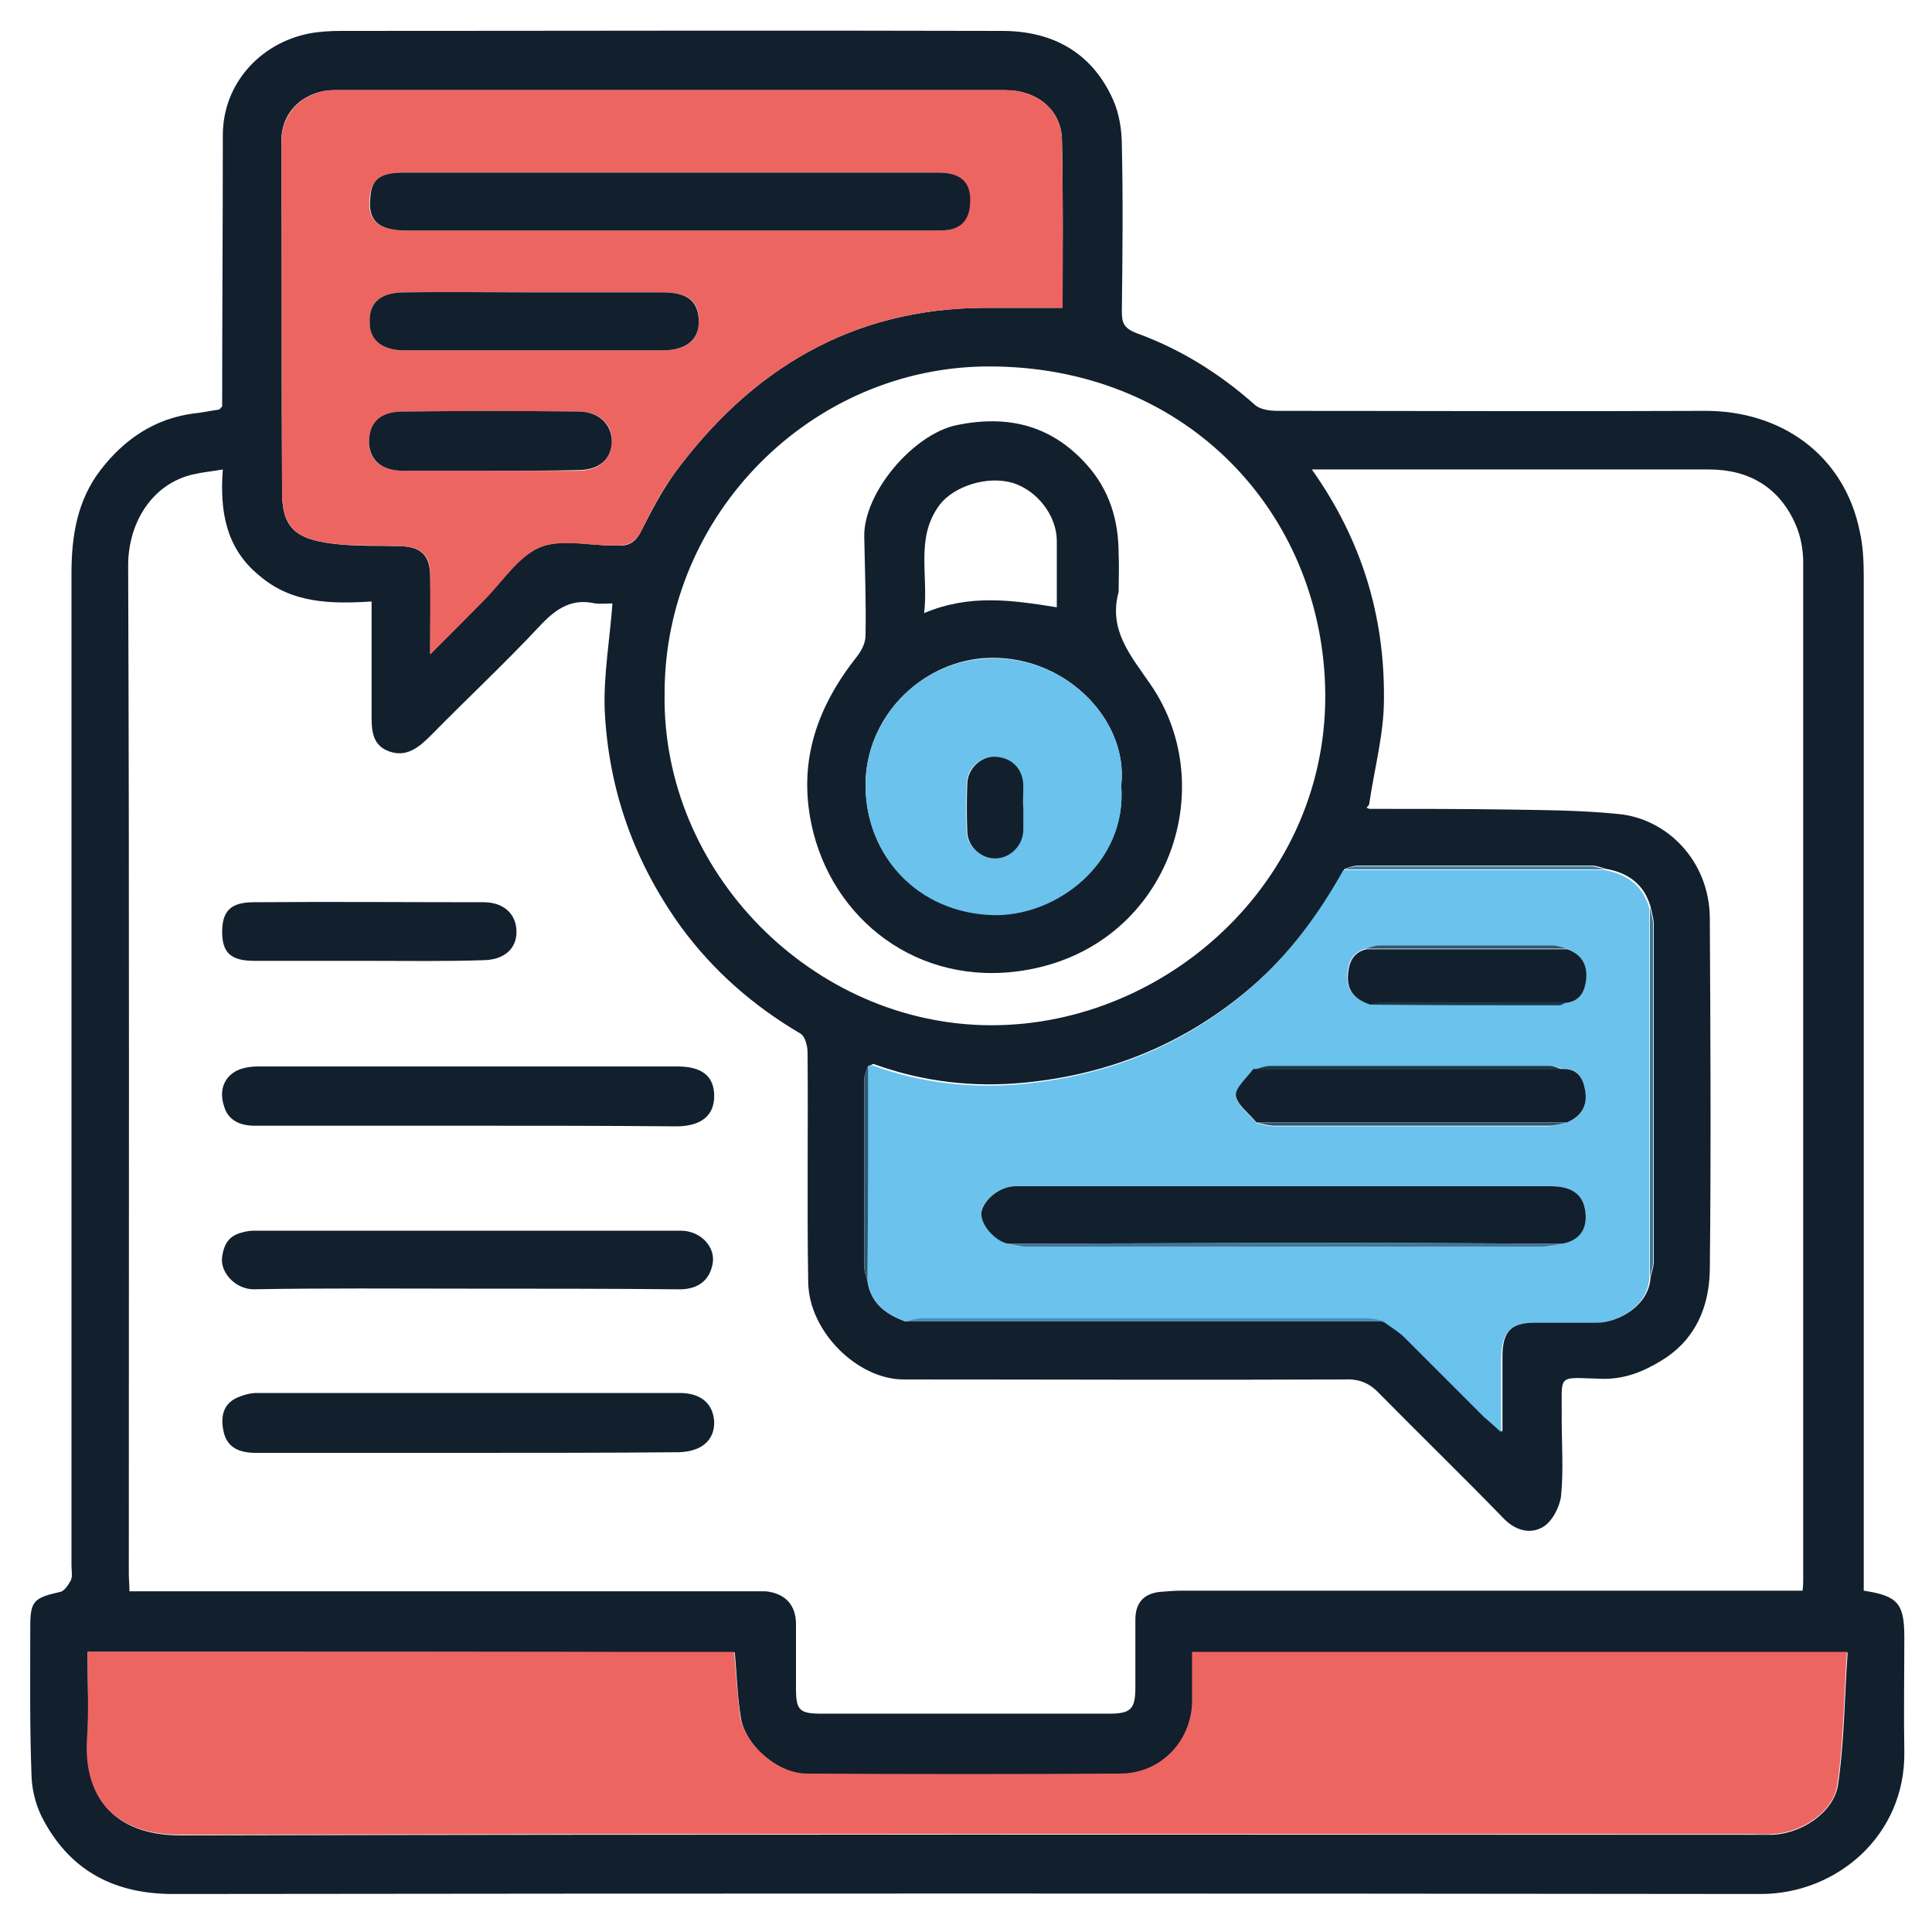
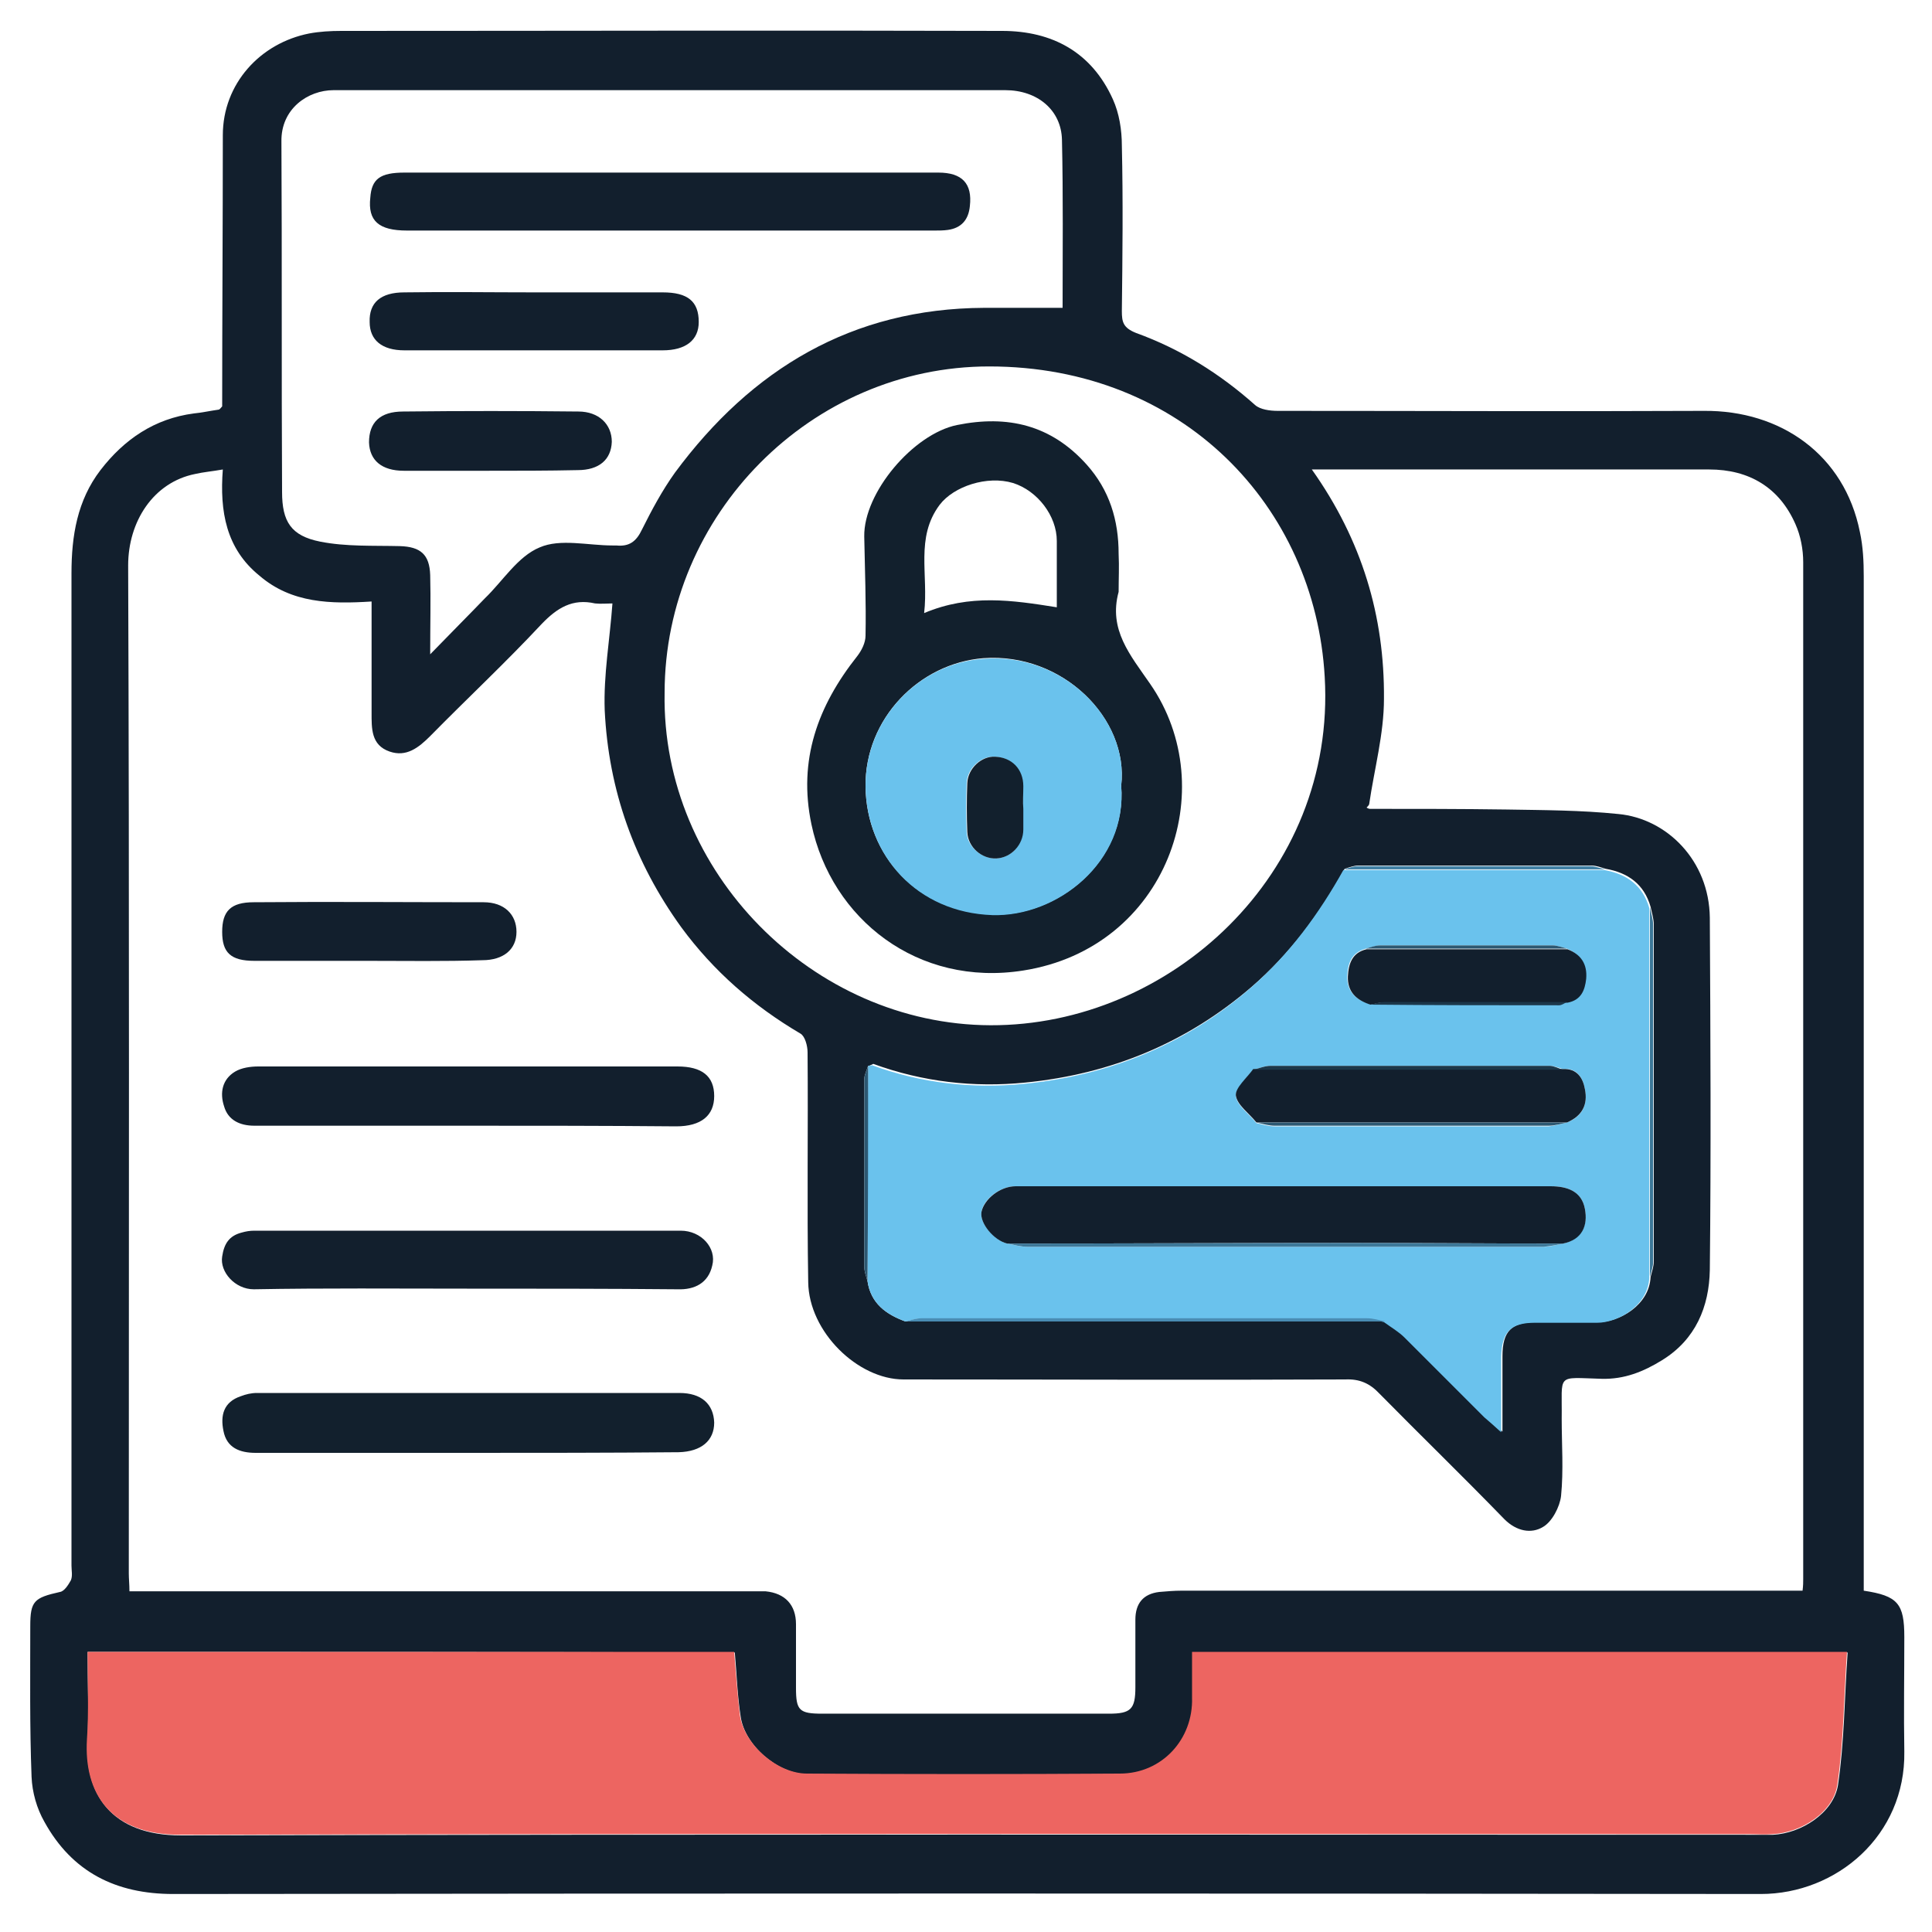
<svg xmlns="http://www.w3.org/2000/svg" version="1.1" id="Layer_1" x="0px" y="0px" viewBox="0 0 30 30" style="enable-background:new 0 0 30 30;" xml:space="preserve">
  <style type="text/css">
	.st0{fill:#121F2D;}
	.st1{fill:#ED6561;}
	.st2{fill:#6AC2ED;}
	.st3{fill:#498CB3;}
	.st4{fill:#3D7899;}
	.st5{fill:#4282A6;}
	.st6{fill:#2D5872;}
	.st7{fill:#12202D;}
	.st8{fill:#1C374A;}
</style>
  <g>
    <path class="st0" d="M3.45,6.31c0-1.4,0.01-2.81,0.01-4.21c0-0.8,0.58-1.43,1.34-1.58c0.16-0.03,0.33-0.04,0.5-0.04   c3.42,0,6.84-0.01,10.26,0c0.78,0,1.39,0.33,1.72,1.06c0.1,0.22,0.14,0.48,0.14,0.72c0.02,0.86,0.01,1.72,0,2.57   c0,0.17,0.02,0.26,0.22,0.34c0.69,0.25,1.3,0.63,1.85,1.12c0.08,0.07,0.23,0.09,0.35,0.09c2.21,0,4.42,0.01,6.62,0   c1.19-0.01,2.18,0.68,2.42,1.88c0.05,0.23,0.06,0.46,0.06,0.69c0,5.14,0,10.27,0,15.41c0,0.11,0,0.23,0,0.34   c0.53,0.08,0.63,0.2,0.63,0.72c0,0.59-0.01,1.19,0,1.78c0.02,1.3-1.05,2.21-2.23,2.21c-8.22-0.01-16.43-0.01-24.65,0   c-0.89,0-1.57-0.34-2-1.12c-0.12-0.21-0.19-0.46-0.2-0.7c-0.03-0.78-0.02-1.56-0.02-2.34c0-0.39,0.06-0.44,0.46-0.53   c0.07-0.01,0.13-0.11,0.17-0.18c0.03-0.07,0.01-0.15,0.01-0.23c0-5.14,0-10.27,0-15.41c0-0.58,0.09-1.13,0.45-1.6   c0.37-0.48,0.84-0.8,1.45-0.88C3.12,6.41,3.26,6.38,3.4,6.36C3.42,6.35,3.43,6.33,3.45,6.31z M13.48,16.55   C13.48,16.55,13.48,16.55,13.48,16.55c-0.02,0.07-0.06,0.14-0.06,0.21c0,0.97,0,1.94,0,2.91c0,0.07,0.03,0.15,0.05,0.22   c0.05,0.35,0.29,0.52,0.59,0.63c2.48,0,4.97,0,7.45,0c0.11,0.08,0.22,0.15,0.32,0.24c0.42,0.41,0.83,0.82,1.24,1.24   c0.06,0.06,0.13,0.12,0.26,0.23c0-0.44,0-0.81,0-1.17c0-0.39,0.14-0.53,0.52-0.53c0.32,0,0.64,0,0.97,0c0.32,0,0.79-0.26,0.81-0.7   c0.02-0.08,0.05-0.16,0.05-0.25c0-1.74,0-3.48,0-5.22c0-0.09-0.03-0.19-0.05-0.28c-0.1-0.35-0.35-0.53-0.7-0.59   c-0.07-0.02-0.14-0.05-0.22-0.05c-1.21,0-2.42,0-3.62,0c-0.07,0-0.14,0.03-0.21,0.05c-0.38,0.69-0.84,1.31-1.44,1.83   c-1.02,0.88-2.2,1.36-3.52,1.49c-0.8,0.08-1.59-0.01-2.36-0.29C13.52,16.54,13.5,16.55,13.48,16.55z M21.28,12.56   c0.7,0,1.41,0,2.11,0.01c0.58,0.01,1.16,0.01,1.74,0.07c0.75,0.07,1.41,0.72,1.42,1.61c0.01,1.82,0.02,3.65,0,5.47   c-0.01,0.57-0.22,1.08-0.74,1.4c-0.29,0.18-0.59,0.3-0.94,0.29c-0.72-0.02-0.61-0.09-0.62,0.62c0,0.4,0.03,0.8-0.01,1.2   c-0.02,0.17-0.14,0.4-0.28,0.48c-0.18,0.11-0.41,0.07-0.6-0.12c-0.64-0.66-1.3-1.3-1.94-1.95c-0.15-0.16-0.31-0.23-0.53-0.22   c-2.29,0.01-4.57,0-6.86,0c-0.71,0-1.47-0.74-1.48-1.51c-0.02-1.19,0-2.38-0.01-3.57c0-0.1-0.04-0.25-0.11-0.29   c-0.73-0.43-1.35-0.97-1.85-1.65c-0.73-1.01-1.13-2.13-1.19-3.37c-0.02-0.55,0.08-1.1,0.12-1.66c-0.08,0-0.18,0.01-0.27,0   C8.89,9.29,8.65,9.44,8.41,9.69c-0.56,0.6-1.16,1.16-1.73,1.74c-0.18,0.18-0.37,0.33-0.63,0.24c-0.29-0.1-0.28-0.36-0.28-0.61   c0-0.56,0-1.13,0-1.72c-0.63,0.04-1.24,0.03-1.74-0.4C3.51,8.52,3.41,7.94,3.46,7.29c-0.17,0.03-0.3,0.04-0.43,0.07   C2.38,7.49,1.99,8.1,1.99,8.78C2.01,14,2,19.21,2,24.43c0,0.09,0.01,0.17,0.01,0.28c0.13,0,0.24,0,0.36,0c3.09,0,6.17,0,9.26,0   c0.09,0,0.18,0,0.26,0c0.3,0.03,0.47,0.21,0.47,0.51c0,0.33,0,0.66,0,0.99c0,0.35,0.05,0.4,0.41,0.4c1.48,0,2.97,0,4.45,0   c0.34,0,0.41-0.07,0.41-0.41c0-0.35,0-0.7,0-1.05c0-0.25,0.12-0.4,0.37-0.43c0.12-0.01,0.23-0.02,0.35-0.02c3.1,0,6.19,0,9.29,0   c0.11,0,0.23,0,0.35,0c0.01-0.08,0.01-0.13,0.01-0.18c0-5.26,0-10.53,0-15.79c0-0.2-0.04-0.41-0.12-0.59   c-0.25-0.57-0.72-0.85-1.34-0.85c-1.98,0-3.97,0-5.95,0c-0.06,0-0.12,0-0.22,0c0.78,1.1,1.13,2.28,1.12,3.56   c0,0.55-0.15,1.09-0.23,1.64c-0.01,0.02-0.02,0.03-0.04,0.05C21.25,12.56,21.27,12.56,21.28,12.56z M1.36,25.65   c0,0.48,0.02,0.93,0,1.37c-0.05,0.83,0.36,1.48,1.45,1.48c8.12-0.02,16.25-0.01,24.37-0.01c0.12,0,0.23,0,0.35,0   c0.44-0.02,0.94-0.34,1.01-0.77c0.1-0.67,0.1-1.36,0.15-2.06c-3.43,0-6.79,0-10.17,0c0,0.25,0,0.48,0,0.71   c0.01,0.66-0.47,1.18-1.12,1.18c-1.62,0.01-3.24,0.01-4.86,0c-0.46,0-0.98-0.45-1.04-0.9c-0.05-0.32-0.06-0.65-0.09-0.99   C8.07,25.65,4.73,25.65,1.36,25.65z M6.68,10.16c0.32-0.33,0.59-0.6,0.85-0.87c0.28-0.27,0.51-0.65,0.85-0.79   c0.32-0.14,0.75-0.03,1.13-0.03c0.02,0,0.04,0,0.06,0c0.2,0.02,0.31-0.06,0.4-0.25c0.15-0.3,0.31-0.6,0.51-0.88   c1.19-1.61,2.75-2.55,4.8-2.56c0.4,0,0.8,0,1.22,0c0-0.86,0.01-1.74-0.01-2.61c-0.01-0.46-0.38-0.77-0.88-0.77   c-3.48,0-6.95,0-10.43,0c-0.4,0-0.82,0.29-0.81,0.8c0.01,1.81,0,3.63,0.01,5.44c0,0.46,0.14,0.68,0.59,0.77   c0.4,0.08,0.83,0.06,1.24,0.07c0.32,0.01,0.46,0.13,0.47,0.45C6.69,9.31,6.68,9.69,6.68,10.16z M10.32,10.76   c-0.05,2.78,2.3,5.15,5.06,5.16c2.78,0.01,5.37-2.34,5.19-5.41c-0.15-2.64-2.2-4.82-5.21-4.82C12.6,5.69,10.32,7.99,10.32,10.76z" />
    <path class="st1" d="M1.36,25.65c3.37,0,6.71,0,10.04,0c0.03,0.34,0.05,0.67,0.09,0.99c0.07,0.45,0.58,0.9,1.04,0.9   c1.62,0.01,3.24,0.01,4.86,0c0.65,0,1.14-0.53,1.12-1.18c0-0.23,0-0.46,0-0.71c3.38,0,6.74,0,10.17,0   c-0.05,0.7-0.05,1.39-0.15,2.06c-0.06,0.43-0.56,0.75-1.01,0.77c-0.12,0.01-0.23,0-0.35,0c-8.12,0-16.25-0.01-24.37,0.01   c-1.09,0-1.5-0.65-1.45-1.48C1.38,26.58,1.36,26.13,1.36,25.65z" />
-     <path class="st1" d="M6.68,10.16c0-0.47,0-0.85,0-1.23c0-0.32-0.14-0.44-0.47-0.45C5.8,8.46,5.37,8.49,4.97,8.41   C4.52,8.32,4.38,8.09,4.38,7.64c-0.01-1.81,0-3.63-0.01-5.44c0-0.51,0.42-0.8,0.81-0.8c3.48,0,6.95,0,10.43,0   c0.5,0,0.87,0.31,0.88,0.77c0.02,0.88,0.01,1.75,0.01,2.61c-0.42,0-0.82,0-1.22,0c-2.05,0.01-3.61,0.95-4.8,2.56   c-0.2,0.27-0.36,0.57-0.51,0.88c-0.09,0.19-0.21,0.26-0.4,0.25c-0.02,0-0.04,0-0.06,0c-0.38,0-0.81-0.1-1.13,0.03   C8.05,8.65,7.81,9.02,7.54,9.3C7.27,9.57,7.01,9.84,6.68,10.16z M10.41,2.68c-1.38,0-2.75,0-4.13,0c-0.37,0-0.51,0.1-0.54,0.39   C5.7,3.42,5.87,3.58,6.31,3.58c2.73,0,5.47,0,8.2,0c0.07,0,0.14,0,0.2-0.01c0.21-0.03,0.32-0.16,0.34-0.37   c0.03-0.35-0.12-0.52-0.49-0.52C13.18,2.68,11.79,2.68,10.41,2.68z M8.3,4.54c-0.67,0-1.35,0-2.02,0C5.91,4.54,5.73,4.7,5.74,5   c0.01,0.28,0.19,0.44,0.54,0.44c1.34,0,2.67,0,4.01,0c0.36,0,0.56-0.15,0.56-0.44c0.01-0.32-0.16-0.46-0.56-0.46   C9.62,4.54,8.96,4.54,8.3,4.54z M7.59,7.31c0.46,0,0.92,0,1.38,0c0.33,0,0.52-0.17,0.53-0.45c0.01-0.27-0.19-0.47-0.52-0.47   c-0.91-0.01-1.81-0.01-2.72,0c-0.35,0-0.53,0.17-0.53,0.48c0,0.28,0.19,0.43,0.54,0.44C6.71,7.31,7.15,7.31,7.59,7.31z" />
    <path class="st2" d="M14.06,20.52c-0.3-0.11-0.54-0.28-0.59-0.63c0-1.11,0-2.22,0.01-3.34c0,0,0,0,0,0c0.02,0,0.04,0,0.06-0.01   c0.76,0.28,1.56,0.37,2.36,0.29c1.32-0.13,2.51-0.61,3.52-1.49c0.6-0.52,1.06-1.15,1.44-1.83c1.35,0,2.7,0,4.05,0   c0.35,0.06,0.6,0.24,0.7,0.59c0,1.91,0,3.83,0,5.74c-0.02,0.44-0.49,0.7-0.81,0.7c-0.32,0-0.64,0-0.97,0   c-0.37,0-0.51,0.14-0.52,0.53c0,0.37,0,0.73,0,1.17c-0.12-0.11-0.19-0.17-0.26-0.23c-0.41-0.41-0.83-0.83-1.24-1.24   c-0.09-0.09-0.21-0.16-0.32-0.24c-0.09-0.02-0.19-0.05-0.28-0.05c-2.31,0-4.62,0-6.92,0C14.23,20.47,14.15,20.5,14.06,20.52z    M24.33,14.73c-0.07-0.02-0.15-0.05-0.22-0.05c-0.89,0-1.79,0-2.68,0c-0.07,0-0.14,0.03-0.22,0.05c-0.22,0.06-0.28,0.22-0.29,0.42   c-0.01,0.25,0.14,0.38,0.35,0.44c0.98,0,1.95,0.01,2.93,0.01c0.04,0,0.08-0.03,0.12-0.05c0.21-0.04,0.27-0.19,0.29-0.37   C24.64,14.97,24.54,14.82,24.33,14.73z M24.33,17.43c0.24-0.09,0.33-0.28,0.28-0.52c-0.03-0.17-0.12-0.33-0.34-0.31   c-0.07-0.02-0.14-0.05-0.21-0.05c-1.44,0-2.89,0-4.33,0c-0.09,0-0.18,0.04-0.27,0.06c-0.1,0.14-0.28,0.29-0.27,0.41   c0.02,0.15,0.21,0.28,0.32,0.42c0.09,0.02,0.19,0.05,0.28,0.05c1.42,0,2.84,0,4.26,0C24.15,17.48,24.24,17.45,24.33,17.43z    M24.27,19.31c0.29-0.07,0.39-0.28,0.34-0.54c-0.05-0.27-0.27-0.35-0.53-0.35c-0.8,0-1.6,0-2.4,0c-1.97,0-3.94,0-5.91,0   c-0.24,0-0.5,0.2-0.53,0.4c-0.03,0.17,0.19,0.43,0.4,0.49c0.1,0.02,0.21,0.05,0.31,0.05c2.67,0,5.34,0,8.01,0   C24.07,19.36,24.17,19.33,24.27,19.31z" />
    <path class="st3" d="M14.06,20.52c0.08-0.02,0.16-0.05,0.25-0.05c2.31,0,4.62,0,6.92,0c0.09,0,0.19,0.03,0.28,0.05   C19.03,20.52,16.55,20.52,14.06,20.52z" />
    <path class="st4" d="M25.62,19.83c0-1.91,0-3.83,0-5.74c0.02,0.09,0.05,0.19,0.05,0.28c0,1.74,0,3.48,0,5.22   C25.67,19.67,25.64,19.75,25.62,19.83z" />
    <path class="st5" d="M24.92,13.5c-1.35,0-2.7,0-4.05,0c0.07-0.02,0.14-0.05,0.21-0.05c1.21,0,2.42,0,3.62,0   C24.77,13.45,24.84,13.48,24.92,13.5z" />
    <path class="st6" d="M13.48,16.55c0,1.11,0,2.22-0.01,3.34c-0.02-0.07-0.05-0.15-0.05-0.22c0-0.97,0-1.94,0-2.91   C13.42,16.69,13.46,16.62,13.48,16.55z" />
-     <path class="st6" d="M13.54,16.54c-0.02,0-0.04,0-0.06,0.01C13.5,16.55,13.52,16.54,13.54,16.54z" />
    <path class="st7" d="M7.25,22.56c-1.09,0-2.19,0-3.28,0c-0.25,0-0.45-0.08-0.5-0.34c-0.05-0.24,0-0.45,0.27-0.54   c0.08-0.03,0.16-0.05,0.25-0.05c2.19,0,4.37,0,6.56,0c0.34,0,0.53,0.17,0.54,0.46c0,0.28-0.2,0.45-0.55,0.46   C9.44,22.56,8.35,22.56,7.25,22.56z" />
    <path class="st0" d="M7.23,17.48c-1.09,0-2.19,0-3.28,0c-0.23,0-0.41-0.09-0.47-0.3c-0.07-0.21-0.03-0.42,0.17-0.54   c0.1-0.06,0.24-0.08,0.36-0.08c2.17,0,4.34,0,6.51,0c0.38,0,0.57,0.15,0.57,0.46c0,0.3-0.2,0.47-0.59,0.47   C9.4,17.48,8.32,17.48,7.23,17.48z" />
    <path class="st0" d="M7.25,20.01c-1.1,0-2.21-0.01-3.31,0.01c-0.29,0-0.53-0.27-0.49-0.51c0.03-0.2,0.11-0.32,0.3-0.37   c0.07-0.02,0.13-0.03,0.2-0.03c2.21,0,4.42,0,6.62,0c0.32,0,0.56,0.27,0.49,0.54c-0.06,0.27-0.27,0.38-0.54,0.37   C9.44,20.01,8.35,20.01,7.25,20.01C7.25,20.01,7.25,20.01,7.25,20.01z" />
    <path class="st0" d="M5.71,14.92c-0.59,0-1.17,0-1.76,0c-0.37,0-0.5-0.13-0.5-0.45c0-0.32,0.13-0.46,0.49-0.46   c1.19-0.01,2.38,0,3.57,0c0.32,0,0.51,0.19,0.51,0.46c0,0.27-0.2,0.44-0.53,0.44C6.91,14.93,6.31,14.92,5.71,14.92z" />
    <path class="st0" d="M10.41,2.68c1.39,0,2.77,0,4.16,0c0.37,0,0.53,0.17,0.49,0.52c-0.02,0.21-0.13,0.34-0.34,0.37   c-0.07,0.01-0.14,0.01-0.2,0.01c-2.73,0-5.47,0-8.2,0c-0.44,0-0.61-0.15-0.57-0.51C5.77,2.78,5.9,2.68,6.28,2.68   C7.65,2.68,9.03,2.68,10.41,2.68z" />
    <path class="st0" d="M8.3,4.54c0.66,0,1.33,0,1.99,0c0.39,0,0.56,0.14,0.56,0.46c0,0.28-0.2,0.44-0.56,0.44c-1.34,0-2.67,0-4.01,0   C5.93,5.44,5.74,5.28,5.74,5C5.73,4.7,5.91,4.54,6.28,4.54C6.95,4.53,7.62,4.54,8.3,4.54z" />
    <path class="st0" d="M7.59,7.31c-0.44,0-0.88,0-1.32,0c-0.34,0-0.53-0.16-0.54-0.44c0-0.31,0.17-0.48,0.53-0.48   c0.91-0.01,1.81-0.01,2.72,0c0.32,0,0.52,0.2,0.52,0.47C9.49,7.14,9.3,7.3,8.97,7.3C8.51,7.31,8.05,7.31,7.59,7.31z" />
    <path class="st0" d="M15.64,19.31c-0.21-0.05-0.43-0.32-0.4-0.49c0.04-0.2,0.29-0.4,0.53-0.4c1.97,0,3.94,0,5.91,0   c0.8,0,1.6,0,2.4,0c0.26,0,0.48,0.08,0.53,0.35c0.05,0.26-0.04,0.48-0.34,0.54c-1.1,0-2.2-0.01-3.31-0.01   C19.19,19.3,17.42,19.31,15.64,19.31z" />
    <path class="st0" d="M19.51,17.43c-0.11-0.14-0.3-0.27-0.32-0.42c-0.01-0.12,0.17-0.27,0.27-0.41c1.6,0,3.21,0,4.81,0   c0.22-0.01,0.31,0.14,0.34,0.31c0.05,0.24-0.04,0.42-0.28,0.52C22.72,17.43,21.12,17.43,19.51,17.43z" />
    <path class="st0" d="M21.28,15.6c-0.22-0.07-0.36-0.2-0.35-0.44c0.01-0.2,0.07-0.37,0.29-0.42c1.04,0,2.08,0,3.12,0   c0.21,0.08,0.31,0.23,0.29,0.46c-0.02,0.18-0.08,0.33-0.29,0.37c-0.94,0-1.89,0-2.83,0C21.42,15.56,21.35,15.59,21.28,15.6z" />
    <path class="st4" d="M15.64,19.31c1.78,0,3.55-0.01,5.33-0.01c1.1,0,2.2,0.01,3.31,0.01c-0.1,0.02-0.21,0.04-0.31,0.05   c-2.67,0-5.34,0-8.01,0C15.85,19.36,15.75,19.33,15.64,19.31z" />
    <path class="st8" d="M24.27,16.61c-1.6,0-3.21,0-4.81,0c0.09-0.02,0.18-0.06,0.27-0.06c1.44,0,2.89,0,4.33,0   C24.13,16.55,24.2,16.59,24.27,16.61z" />
    <path class="st6" d="M19.51,17.43c1.61,0,3.21,0,4.82,0c-0.09,0.02-0.19,0.05-0.28,0.05c-1.42,0-2.84,0-4.26,0   C19.7,17.48,19.6,17.45,19.51,17.43z" />
    <path class="st6" d="M24.33,14.73c-1.04,0-2.08,0-3.12,0c0.07-0.02,0.14-0.05,0.22-0.05c0.89,0,1.79,0,2.68,0   C24.18,14.68,24.26,14.71,24.33,14.73z" />
    <path class="st8" d="M21.28,15.6c0.07-0.02,0.15-0.04,0.22-0.04c0.94,0,1.89,0,2.83,0c-0.04,0.02-0.08,0.05-0.12,0.05   C23.23,15.61,22.25,15.61,21.28,15.6z" />
    <path class="st7" d="M17.37,9.19c-0.16,0.59,0.18,0.98,0.49,1.43c1.13,1.63,0.26,4.1-1.97,4.45c-1.64,0.26-2.98-0.8-3.29-2.27   c-0.21-1,0.1-1.84,0.71-2.61c0.07-0.09,0.13-0.21,0.13-0.32c0.01-0.51-0.01-1.02-0.02-1.54c-0.01-0.68,0.76-1.59,1.44-1.73   c0.79-0.16,1.46,0,2.01,0.61c0.36,0.4,0.5,0.87,0.5,1.39C17.38,8.8,17.37,8.99,17.37,9.19z M17.41,12.2   c0.12-1.04-0.91-2.07-2.14-1.98c-1,0.08-1.84,0.94-1.83,1.99c0.01,1.07,0.8,1.95,1.97,1.99C16.4,14.24,17.5,13.39,17.41,12.2z    M16.41,9.43c0-0.36,0-0.7,0-1.03c0-0.39-0.3-0.78-0.68-0.9c-0.4-0.12-0.92,0.05-1.14,0.34c-0.38,0.51-0.17,1.08-0.24,1.68   C15.06,9.22,15.72,9.32,16.41,9.43z" />
    <path class="st2" d="M17.41,12.2c0.1,1.19-1,2.04-2,2.01c-1.17-0.04-1.95-0.92-1.97-1.99c-0.01-1.06,0.83-1.92,1.83-1.99   C16.49,10.13,17.53,11.15,17.41,12.2z M15.88,12.56c0-0.12,0-0.23,0-0.35c0-0.26-0.18-0.45-0.44-0.46   c-0.21-0.01-0.42,0.18-0.43,0.41c-0.01,0.25-0.01,0.51,0,0.76c0.01,0.23,0.23,0.41,0.45,0.41c0.24-0.01,0.42-0.2,0.42-0.45   C15.89,12.78,15.89,12.67,15.88,12.56z" />
    <path class="st7" d="M15.89,12.56c0,0.11,0,0.21,0,0.32c0,0.24-0.19,0.44-0.42,0.45c-0.22,0.01-0.44-0.17-0.45-0.41   c-0.01-0.25-0.01-0.51,0-0.76c0.01-0.23,0.22-0.42,0.43-0.41c0.26,0.01,0.44,0.19,0.44,0.46C15.89,12.33,15.88,12.45,15.89,12.56z" />
  </g>
</svg>